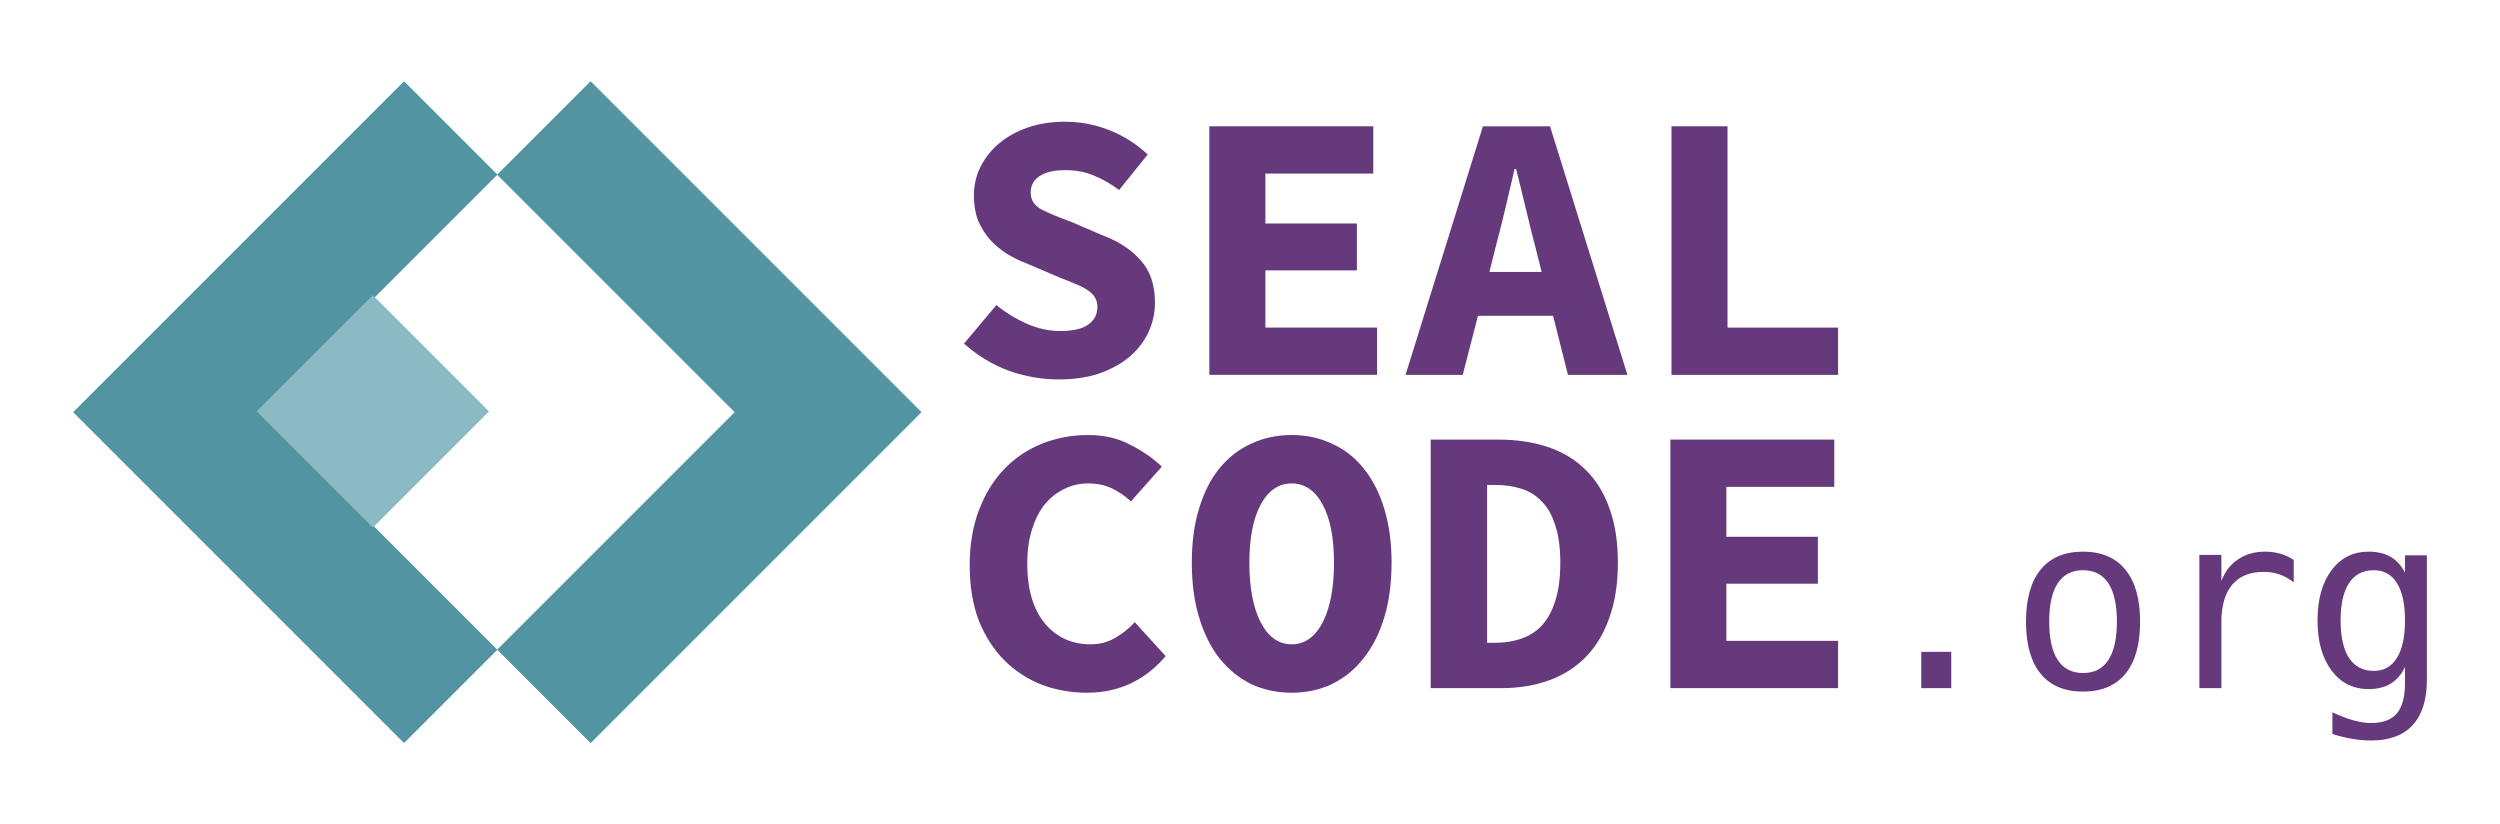
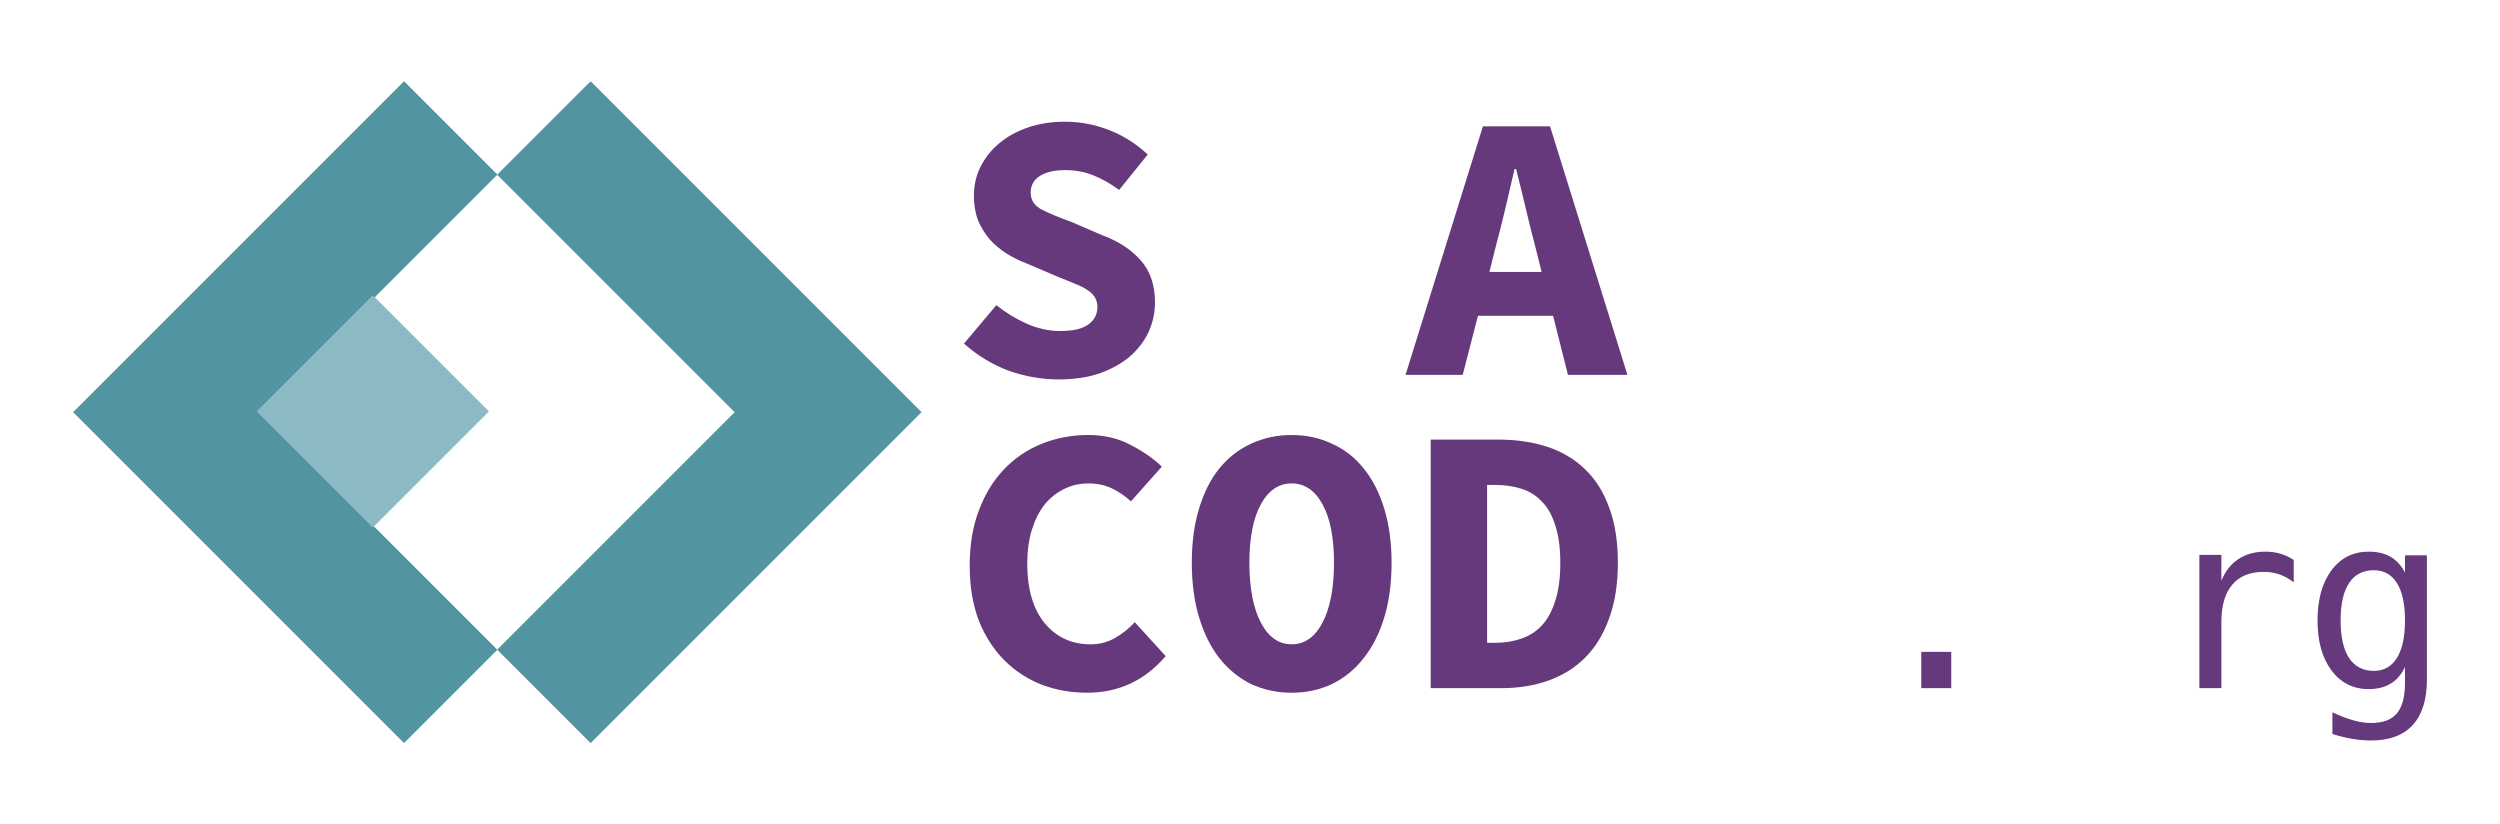
<svg xmlns="http://www.w3.org/2000/svg" xmlns:ns1="http://www.inkscape.org/namespaces/inkscape" xmlns:ns2="http://sodipodi.sourceforge.net/DTD/sodipodi-0.dtd" width="307.751" height="101.475" viewBox="0 0 307.751 101.475" id="svg4261" version="1.1" ns1:version="0.91 r13725" ns2:docname="logo-monochrome.svg">
  <ns2:namedview pagecolor="#ffffff" bordercolor="#666666" borderopacity="1" objecttolerance="10" gridtolerance="10" guidetolerance="10" ns1:pageopacity="0" ns1:pageshadow="2" ns1:window-width="1920" ns1:window-height="1053" id="namedview25" showgrid="false" ns1:zoom="1.0268029" ns1:cx="-157.77127" ns1:cy="50.737499" ns1:window-x="0" ns1:window-y="27" ns1:window-maximized="1" ns1:current-layer="layer1" />
  <defs id="defs4263">
    <filter style="color-interpolation-filters:sRGB;" ns1:label="Greyscale" id="filter4307">
      <feColorMatrix values="0.21 0.72 0.072 0 0 0.21 0.72 0.072 0 0 0.21 0.72 0.072 0 0 0 0 0 1 0 " id="feColorMatrix4309" />
    </filter>
  </defs>
  <g ns1:label="Layer 1" ns1:groupmode="layer" id="layer1" transform="translate(-178.716,-264.482)">
    <g id="g5824" transform="translate(2.627,-2.418)">
      <g style="filter:url(#filter4307)" id="g4287">
        <path ns1:connector-curvature="0" style="clip-rule:evenodd;opacity:1;fill:#5294a1;fill-opacity:1;fill-rule:evenodd;stroke:none;stroke-width:0.245;stroke-miterlimit:4;stroke-dasharray:none;stroke-opacity:1;image-rendering:optimizeQuality;shape-rendering:geometricPrecision;text-rendering:geometricPrecision" d="m 185.089,317.637 40.737,-40.737 40.737,40.737 -40.737,40.737 z" id="rect4211" />
        <path ns1:connector-curvature="0" style="clip-rule:evenodd;opacity:1;fill:#5294a1;fill-opacity:1;fill-rule:evenodd;stroke:none;stroke-width:0.245;stroke-miterlimit:4;stroke-dasharray:none;stroke-opacity:1;image-rendering:optimizeQuality;shape-rendering:geometricPrecision;text-rendering:geometricPrecision" d="m 208.057,317.637 40.737,-40.737 40.737,40.737 -40.737,40.737 z" id="rect4211-3" />
        <path ns1:connector-curvature="0" style="clip-rule:evenodd;opacity:1;fill:#ffffff;fill-opacity:1;fill-rule:evenodd;stroke:none;stroke-width:0.069;stroke-miterlimit:4;stroke-dasharray:none;stroke-opacity:1;image-rendering:optimizeQuality;shape-rendering:geometricPrecision;text-rendering:geometricPrecision" d="m 208.069,317.644 29.227,-29.227 29.227,29.227 -29.227,29.227 z" id="rect4164" />
        <path ns1:connector-curvature="0" style="clip-rule:evenodd;opacity:1;fill:#8bbac4;fill-opacity:1;fill-rule:evenodd;stroke:none;stroke-width:0.245;stroke-miterlimit:4;stroke-dasharray:none;stroke-opacity:1;image-rendering:optimizeQuality;shape-rendering:geometricPrecision;text-rendering:geometricPrecision" d="m 207.686,317.541 14.297,-14.297 14.297,14.297 -14.297,14.297 z" id="rect4211-6" />
        <g style="font-style:normal;font-variant:normal;font-weight:normal;font-stretch:normal;font-size:5.866px;line-height:125%;font-family:monospace;-inkscape-font-specification:monospace;letter-spacing:0px;word-spacing:0px;writing-mode:lr-tb;clip-rule:evenodd;fill:#65397c;fill-opacity:1;fill-rule:evenodd;stroke:none;stroke-width:1px;stroke-linecap:butt;stroke-linejoin:miter;stroke-opacity:1;image-rendering:optimizeQuality;shape-rendering:geometricPrecision;text-rendering:geometricPrecision" id="text4191-1" transform="translate(-3.627,2.418)">
          <path ns1:connector-curvature="0" d="m 302.371,302.039 q 1.736,1.408 3.754,2.3 2.065,0.892 4.083,0.892 2.393,0 3.473,-0.798 1.126,-0.798 1.126,-2.159 0,-0.704 -0.329,-1.22 -0.329,-0.516 -0.939,-0.892 -0.61,-0.422 -1.502,-0.751 -0.845,-0.375 -1.971,-0.798 l -3.942,-1.689 q -1.267,-0.469 -2.487,-1.22 -1.173,-0.751 -2.065,-1.736 -0.892,-1.032 -1.455,-2.346 -0.516,-1.361 -0.516,-3.05 0,-1.877 0.798,-3.52 0.845,-1.689 2.3,-2.91 1.502,-1.267 3.567,-1.971 2.065,-0.704 4.552,-0.704 2.816,0 5.444,1.032 2.628,1.032 4.74,3.003 l -3.52,4.364 q -1.596,-1.173 -3.144,-1.783 -1.549,-0.657 -3.52,-0.657 -2.018,0 -3.144,0.751 -1.079,0.704 -1.079,2.018 0,1.408 1.408,2.112 1.408,0.704 3.614,1.502 l 3.707,1.596 q 3.05,1.126 4.787,3.097 1.783,1.971 1.783,5.209 0,1.924 -0.798,3.661 -0.798,1.689 -2.3,3.003 -1.502,1.267 -3.707,2.065 -2.206,0.751 -5.068,0.751 -3.097,0 -6.148,-1.079 -3.003,-1.126 -5.491,-3.332 l 3.989,-4.74 z" style="font-style:normal;font-variant:normal;font-weight:600;font-stretch:normal;font-size:46.93px;font-family:'Source Code Pro';-inkscape-font-specification:'Source Code Pro Semi-Bold';fill:#65397c;fill-opacity:1" id="path4163" />
-           <path ns1:connector-curvature="0" d="m 328.587,280.029 20.18,0 0,5.819 -13.281,0 0,6.148 11.263,0 0,5.772 -11.263,0 0,7.039 13.75,0 0,5.819 -20.649,0 0,-30.598 z" style="font-style:normal;font-variant:normal;font-weight:600;font-stretch:normal;font-size:46.93px;font-family:'Source Code Pro';-inkscape-font-specification:'Source Code Pro Semi-Bold';fill:#65397c;fill-opacity:1" id="path4165" />
          <path ns1:connector-curvature="0" d="m 369.491,297.957 -0.704,-2.816 q -0.61,-2.3 -1.22,-4.881 -0.61,-2.581 -1.22,-4.975 l -0.188,0 q -0.563,2.44 -1.173,5.021 -0.61,2.534 -1.22,4.834 l -0.704,2.816 6.429,0 z m 1.408,5.397 -9.245,0 -1.877,7.274 -7.039,0 9.527,-30.598 8.26,0 9.527,30.598 -7.321,0 -1.83,-7.274 z" style="font-style:normal;font-variant:normal;font-weight:600;font-stretch:normal;font-size:46.93px;font-family:'Source Code Pro';-inkscape-font-specification:'Source Code Pro Semi-Bold';fill:#65397c;fill-opacity:1" id="path4167" />
-           <path ns1:connector-curvature="0" d="m 385.476,280.029 6.899,0 0,24.779 13.61,0 0,5.819 -20.508,0 0,-30.598 z" style="font-style:normal;font-variant:normal;font-weight:600;font-stretch:normal;font-size:46.93px;font-family:'Source Code Pro';-inkscape-font-specification:'Source Code Pro Semi-Bold';fill:#65397c;fill-opacity:1" id="path4169" />
        </g>
        <g style="font-style:normal;font-weight:normal;font-size:5.866px;line-height:125%;font-family:sans-serif;letter-spacing:0px;word-spacing:0px;writing-mode:lr-tb;clip-rule:evenodd;fill:#65397c;fill-opacity:1;fill-rule:evenodd;stroke:none;stroke-width:1px;stroke-linecap:butt;stroke-linejoin:miter;stroke-opacity:1;image-rendering:optimizeQuality;shape-rendering:geometricPrecision;text-rendering:geometricPrecision" id="text4199-4" transform="translate(-3.627,2.418)">
          <path ns1:connector-curvature="0" d="m 299.086,334.081 q 0,-3.801 1.126,-6.758 1.126,-3.003 3.097,-5.068 1.971,-2.065 4.646,-3.144 2.675,-1.079 5.725,-1.079 2.957,0 5.209,1.22 2.3,1.173 3.848,2.675 l -3.801,4.271 q -1.079,-0.986 -2.346,-1.596 -1.267,-0.61 -2.91,-0.61 -1.643,0 -3.003,0.704 -1.361,0.657 -2.393,1.924 -0.986,1.267 -1.549,3.097 -0.563,1.83 -0.563,4.13 0,4.74 2.159,7.368 2.159,2.581 5.632,2.581 1.643,0 2.957,-0.751 1.361,-0.751 2.487,-1.971 l 3.801,4.177 q -3.848,4.505 -9.668,4.505 -2.957,0 -5.585,-0.986 -2.628,-1.032 -4.599,-3.003 -1.971,-1.971 -3.144,-4.881 -1.126,-2.957 -1.126,-6.805 z" style="font-style:normal;font-variant:normal;font-weight:600;font-stretch:normal;font-size:46.93px;font-family:'Source Code Pro';-inkscape-font-specification:'Source Code Pro Semi-Bold';fill:#65397c;fill-opacity:1" id="path4146" />
          <path ns1:connector-curvature="0" d="m 338.723,349.756 q -2.722,0 -5.021,-1.079 -2.253,-1.126 -3.895,-3.191 -1.596,-2.065 -2.487,-5.021 -0.892,-2.957 -0.892,-6.711 0,-3.754 0.892,-6.664 0.892,-2.957 2.487,-4.928 1.643,-2.018 3.895,-3.05 2.3,-1.079 5.021,-1.079 2.722,0 4.975,1.079 2.3,1.032 3.895,3.05 1.643,2.018 2.534,4.975 0.892,2.91 0.892,6.617 0,3.754 -0.892,6.711 -0.892,2.957 -2.534,5.021 -1.596,2.065 -3.895,3.191 -2.253,1.079 -4.975,1.079 z m 0,-5.96 q 2.393,0 3.801,-2.675 1.408,-2.722 1.408,-7.368 0,-4.599 -1.408,-7.18 -1.408,-2.581 -3.801,-2.581 -2.393,0 -3.801,2.581 -1.408,2.581 -1.408,7.18 0,4.646 1.408,7.368 1.408,2.675 3.801,2.675 z" style="font-style:normal;font-variant:normal;font-weight:600;font-stretch:normal;font-size:46.93px;font-family:'Source Code Pro';-inkscape-font-specification:'Source Code Pro Semi-Bold';fill:#65397c;fill-opacity:1" id="path4148" />
          <path ns1:connector-curvature="0" d="m 355.834,318.595 8.307,0 q 3.332,0 6.054,0.892 2.722,0.892 4.646,2.769 1.924,1.83 2.957,4.693 1.079,2.863 1.079,6.805 0,3.942 -1.079,6.852 -1.032,2.91 -2.957,4.834 -1.877,1.877 -4.505,2.816 -2.628,0.939 -5.819,0.939 l -8.682,0 0,-30.598 z m 7.931,25.014 q 1.783,0 3.238,-0.516 1.502,-0.516 2.534,-1.643 1.079,-1.173 1.643,-3.05 0.61,-1.877 0.61,-4.646 0,-2.722 -0.61,-4.552 -0.563,-1.877 -1.643,-2.957 -1.032,-1.126 -2.534,-1.596 -1.455,-0.469 -3.238,-0.469 l -0.986,0 0,19.429 0.986,0 z" style="font-style:normal;font-variant:normal;font-weight:600;font-stretch:normal;font-size:46.93px;font-family:'Source Code Pro';-inkscape-font-specification:'Source Code Pro Semi-Bold';fill:#65397c;fill-opacity:1" id="path4150" />
-           <path ns1:connector-curvature="0" d="m 385.335,318.595 20.18,0 0,5.819 -13.281,0 0,6.148 11.263,0 0,5.772 -11.263,0 0,7.039 13.75,0 0,5.819 -20.649,0 0,-30.598 z" style="font-style:normal;font-variant:normal;font-weight:600;font-stretch:normal;font-size:46.93px;font-family:'Source Code Pro';-inkscape-font-specification:'Source Code Pro Semi-Bold';fill:#65397c;fill-opacity:1" id="path4152" />
          <path ns1:connector-curvature="0" d="m 416.226,344.725 3.691,0 0,4.468 -3.691,0 0,-4.468 z" style="font-style:normal;font-variant:normal;font-weight:normal;font-stretch:normal;font-size:30px;font-family:'Bitstream Vera Sans Mono';-inkscape-font-specification:'Bitstream Vera Sans Mono';fill:#65397c;fill-opacity:1" id="path4154" />
-           <path ns1:connector-curvature="0" d="m 436.133,334.676 q -2.051,0 -3.105,1.597 -1.055,1.597 -1.055,4.731 0,3.12 1.055,4.731 1.055,1.597 3.105,1.597 2.065,0 3.12,-1.597 1.055,-1.611 1.055,-4.731 0,-3.135 -1.055,-4.731 -1.055,-1.597 -3.12,-1.597 z m 0,-2.285 q 3.413,0 5.215,2.212 1.816,2.212 1.816,6.401 0,4.204 -1.802,6.416 -1.802,2.197 -5.229,2.197 -3.413,0 -5.215,-2.197 -1.802,-2.212 -1.802,-6.416 0,-4.189 1.802,-6.401 1.802,-2.212 5.215,-2.212 z" style="font-style:normal;font-variant:normal;font-weight:normal;font-stretch:normal;font-size:30px;font-family:'Bitstream Vera Sans Mono';-inkscape-font-specification:'Bitstream Vera Sans Mono';fill:#65397c;fill-opacity:1" id="path4156" />
          <path ns1:connector-curvature="0" d="m 462.076,336.17 q -0.864,-0.674 -1.758,-0.981 -0.894,-0.308 -1.963,-0.308 -2.52,0 -3.853,1.582 -1.333,1.582 -1.333,4.57 l 0,8.159 -2.71,0 0,-16.406 2.71,0 0,3.208 q 0.674,-1.743 2.065,-2.666 1.406,-0.938 3.325,-0.938 0.996,0 1.86,0.249 0.864,0.249 1.655,0.776 l 0,2.754 z" style="font-style:normal;font-variant:normal;font-weight:normal;font-stretch:normal;font-size:30px;font-family:'Bitstream Vera Sans Mono';-inkscape-font-specification:'Bitstream Vera Sans Mono';fill:#65397c;fill-opacity:1" id="path4158" />
          <path ns1:connector-curvature="0" d="m 475.772,340.858 q 0,-3.032 -0.996,-4.6 -0.981,-1.582 -2.871,-1.582 -1.978,0 -3.018,1.582 -1.04,1.567 -1.04,4.6 0,3.032 1.04,4.629 1.055,1.582 3.047,1.582 1.86,0 2.842,-1.597 0.996,-1.597 0.996,-4.614 z m 2.695,7.28 q 0,3.691 -1.743,5.596 -1.743,1.904 -5.127,1.904 -1.113,0 -2.329,-0.205 -1.216,-0.205 -2.432,-0.601 l 0,-2.666 q 1.436,0.674 2.607,0.996 1.172,0.322 2.153,0.322 2.183,0 3.179,-1.187 0.996,-1.187 0.996,-3.765 l 0,-0.117 0,-1.831 q -0.645,1.377 -1.758,2.051 -1.113,0.674 -2.71,0.674 -2.871,0 -4.585,-2.3 -1.714,-2.3 -1.714,-6.152 0,-3.867 1.714,-6.167 1.714,-2.3 4.585,-2.3 1.582,0 2.681,0.63 1.099,0.63 1.787,1.948 l 0,-2.124 2.695,0 0,15.293 z" style="font-style:normal;font-variant:normal;font-weight:normal;font-stretch:normal;font-size:30px;font-family:'Bitstream Vera Sans Mono';-inkscape-font-specification:'Bitstream Vera Sans Mono';fill:#65397c;fill-opacity:1" id="path4160" />
        </g>
      </g>
    </g>
  </g>
  <style type="text/css" id="undefined" />
</svg>